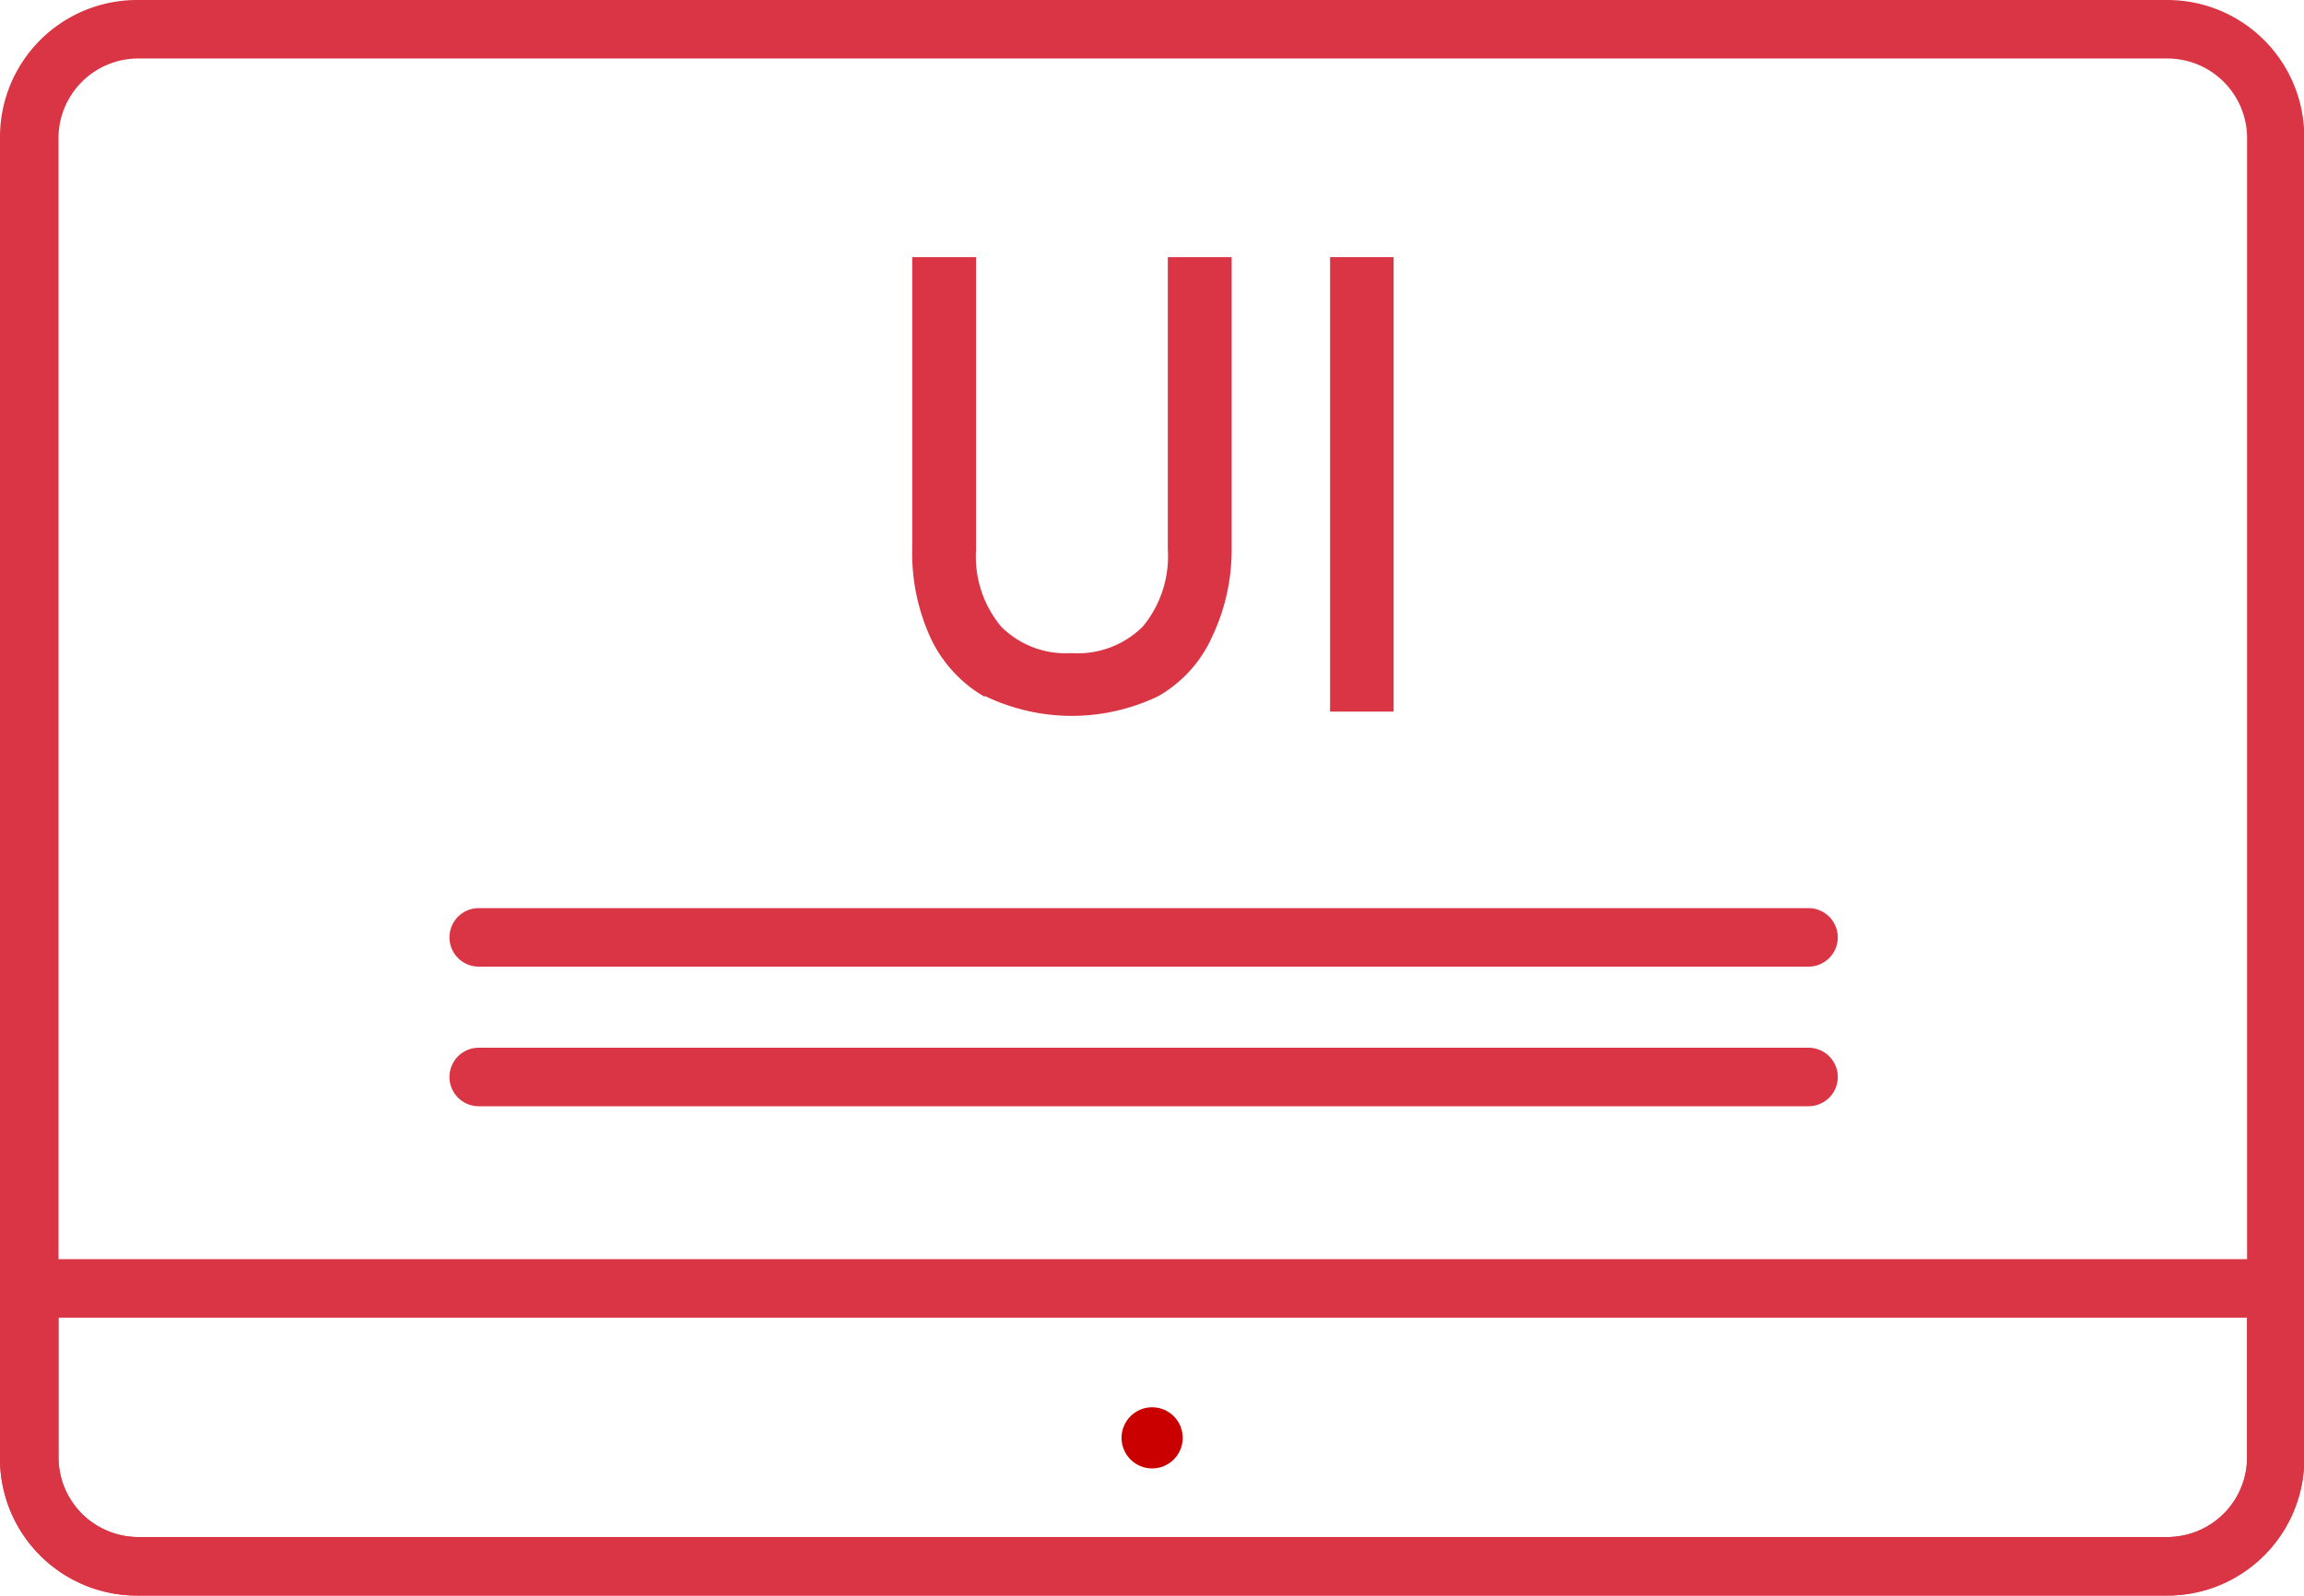
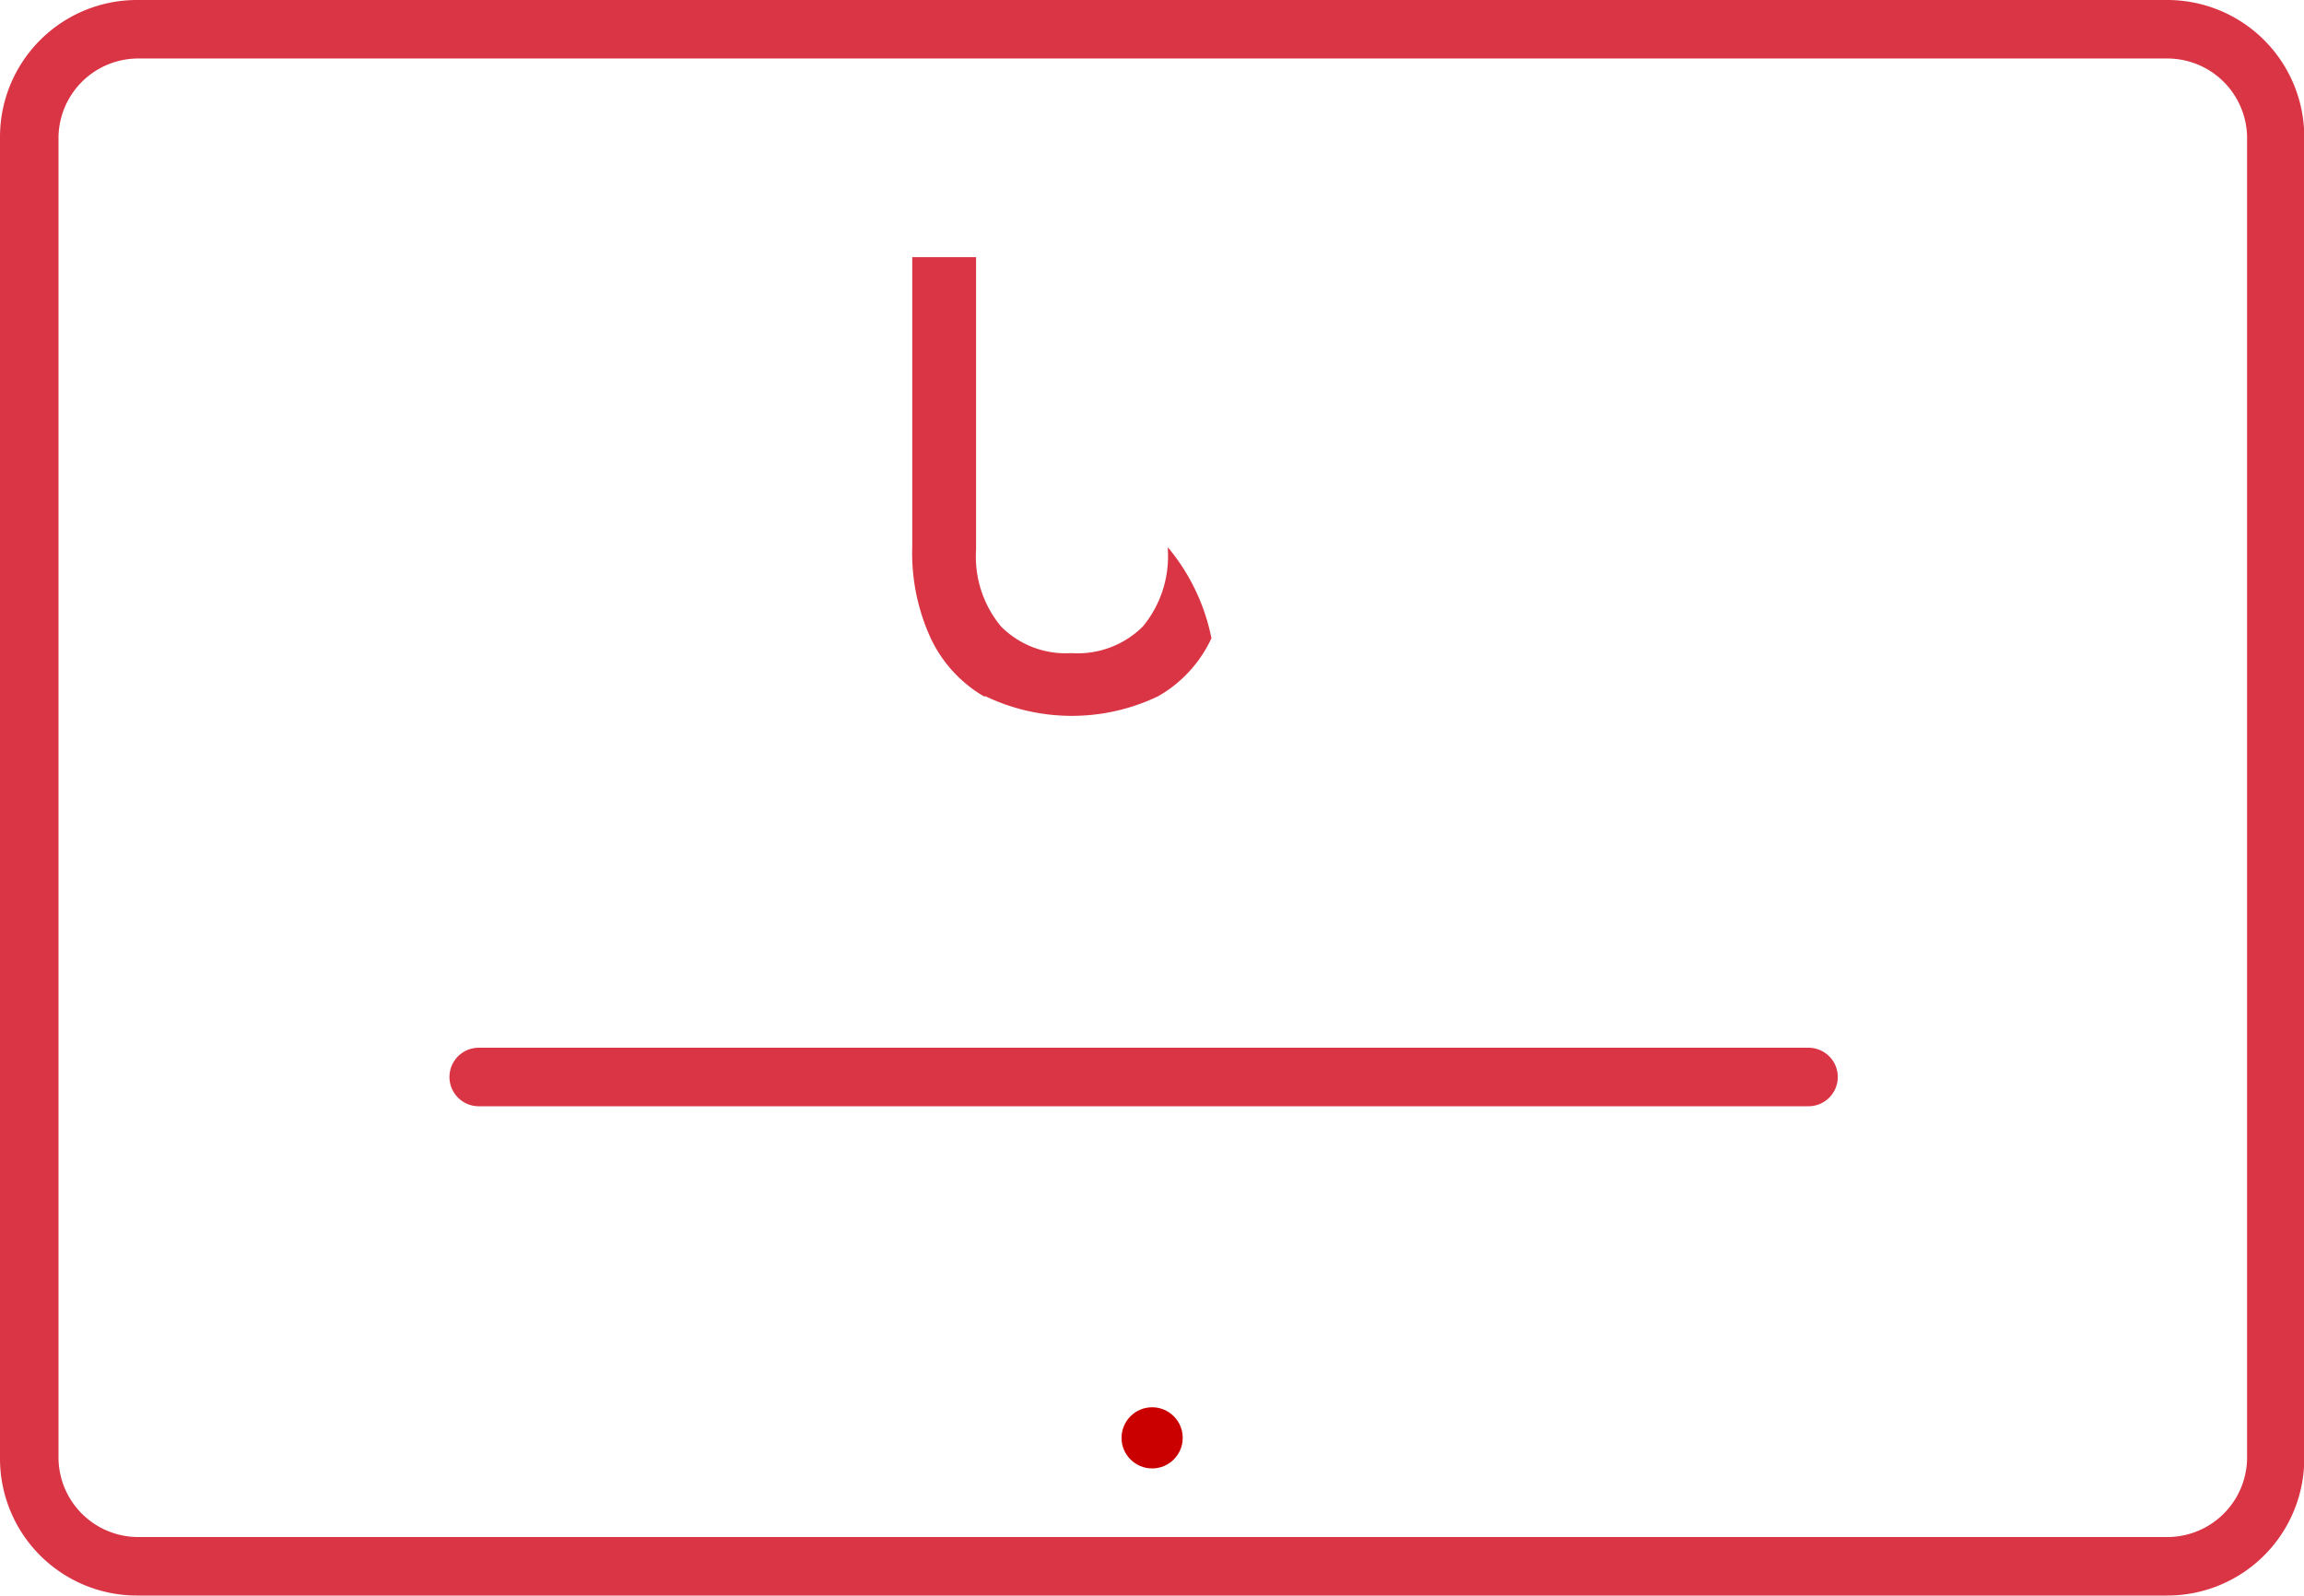
<svg xmlns="http://www.w3.org/2000/svg" id="svg31911" viewBox="0 0 86.63 60">
  <defs>
    <style>.cls-1{fill:none;}.cls-2{clip-path:url(#clip-path);}.cls-3{fill:#da3544;}.cls-4{fill:#ca0000;}</style>
    <clipPath id="clip-path" transform="translate(-5.68)">
      <rect class="cls-1" width="98" height="60" />
    </clipPath>
  </defs>
  <g class="cls-2">
    <path class="cls-3" d="M87.17,60H10.83a5.15,5.15,0,0,1-5.15-5.14V5.14A5.15,5.15,0,0,1,10.83,0H87.17a5.15,5.15,0,0,1,5.15,5.14V54.86A5.15,5.15,0,0,1,87.17,60ZM10.83,2.2A3,3,0,0,0,7.88,5.14V54.86a3,3,0,0,0,3,2.94H87.17a3,3,0,0,0,3-2.94V5.14a3,3,0,0,0-3-2.94Z" transform="translate(-5.68)" />
-     <path class="cls-3" d="M87.17,60H10.83a5.15,5.15,0,0,1-5.15-5.14V48.54a1.2,1.2,0,0,1,1.19-1.19H92.32v7.51A5.15,5.15,0,0,1,87.17,60ZM7.88,49.55v5.31a3,3,0,0,0,3,2.94H87.17a3,3,0,0,0,3-2.94V49.55Z" transform="translate(-5.68)" />
    <circle class="cls-4" cx="43.32" cy="54.07" r="1.15" />
-     <path class="cls-3" d="M42.68,26.19a5,5,0,0,1-2-2.18,7.66,7.66,0,0,1-.7-3.43V9.67h2.4v11a4.11,4.11,0,0,0,.94,2.89,3.43,3.43,0,0,0,2.65,1,3.47,3.47,0,0,0,2.68-1,4.14,4.14,0,0,0,.94-2.89v-11h2.4V20.58A7.66,7.66,0,0,1,51.23,24a4.86,4.86,0,0,1-2,2.18,7.51,7.51,0,0,1-6.5,0Z" transform="translate(-5.68)" />
-     <path class="cls-3" d="M58.08,26.76H55.69V9.67h2.39Z" transform="translate(-5.68)" />
-     <path class="cls-3" d="M73.68,36.35h-50a1.1,1.1,0,1,1,0-2.2h50a1.1,1.1,0,0,1,0,2.2Z" transform="translate(-5.68)" />
+     <path class="cls-3" d="M42.68,26.19a5,5,0,0,1-2-2.18,7.66,7.66,0,0,1-.7-3.43V9.67h2.4v11a4.11,4.11,0,0,0,.94,2.89,3.43,3.43,0,0,0,2.65,1,3.47,3.47,0,0,0,2.68-1,4.14,4.14,0,0,0,.94-2.89v-11V20.58A7.66,7.66,0,0,1,51.23,24a4.86,4.86,0,0,1-2,2.18,7.51,7.51,0,0,1-6.5,0Z" transform="translate(-5.68)" />
    <path class="cls-3" d="M73.68,41.6h-50a1.1,1.1,0,1,1,0-2.2h50a1.1,1.1,0,0,1,0,2.2Z" transform="translate(-5.68)" />
  </g>
</svg>